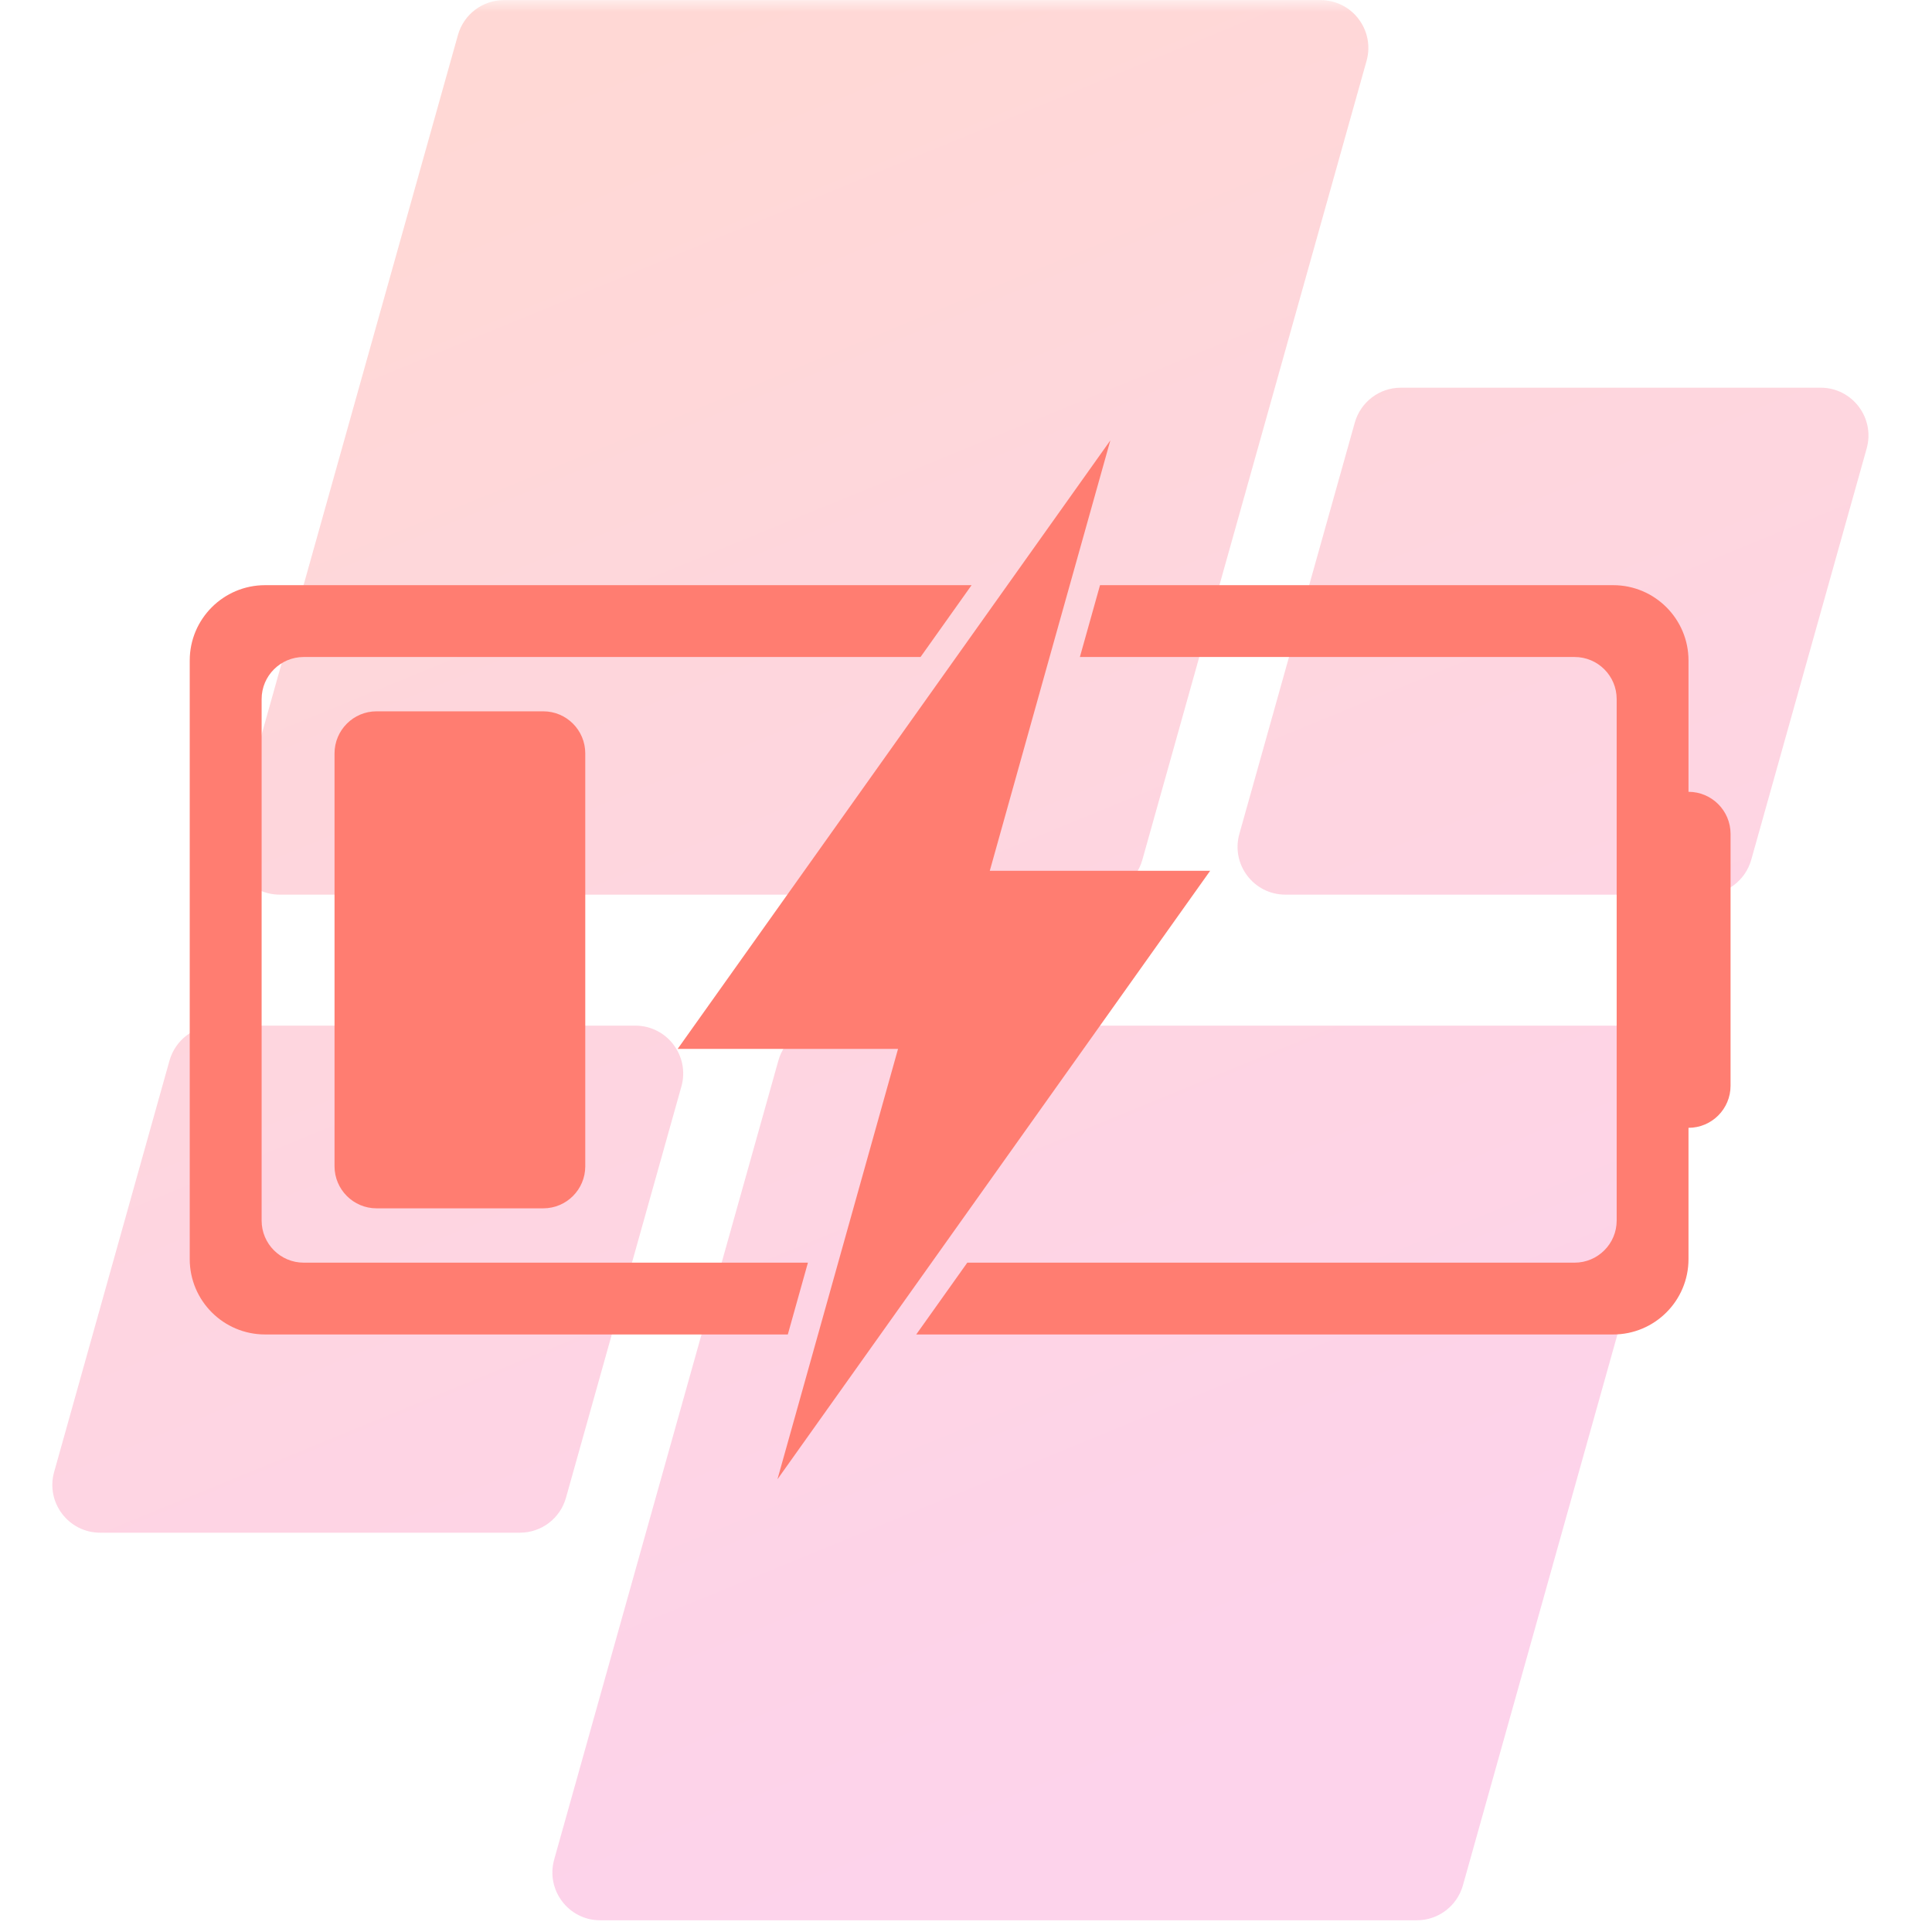
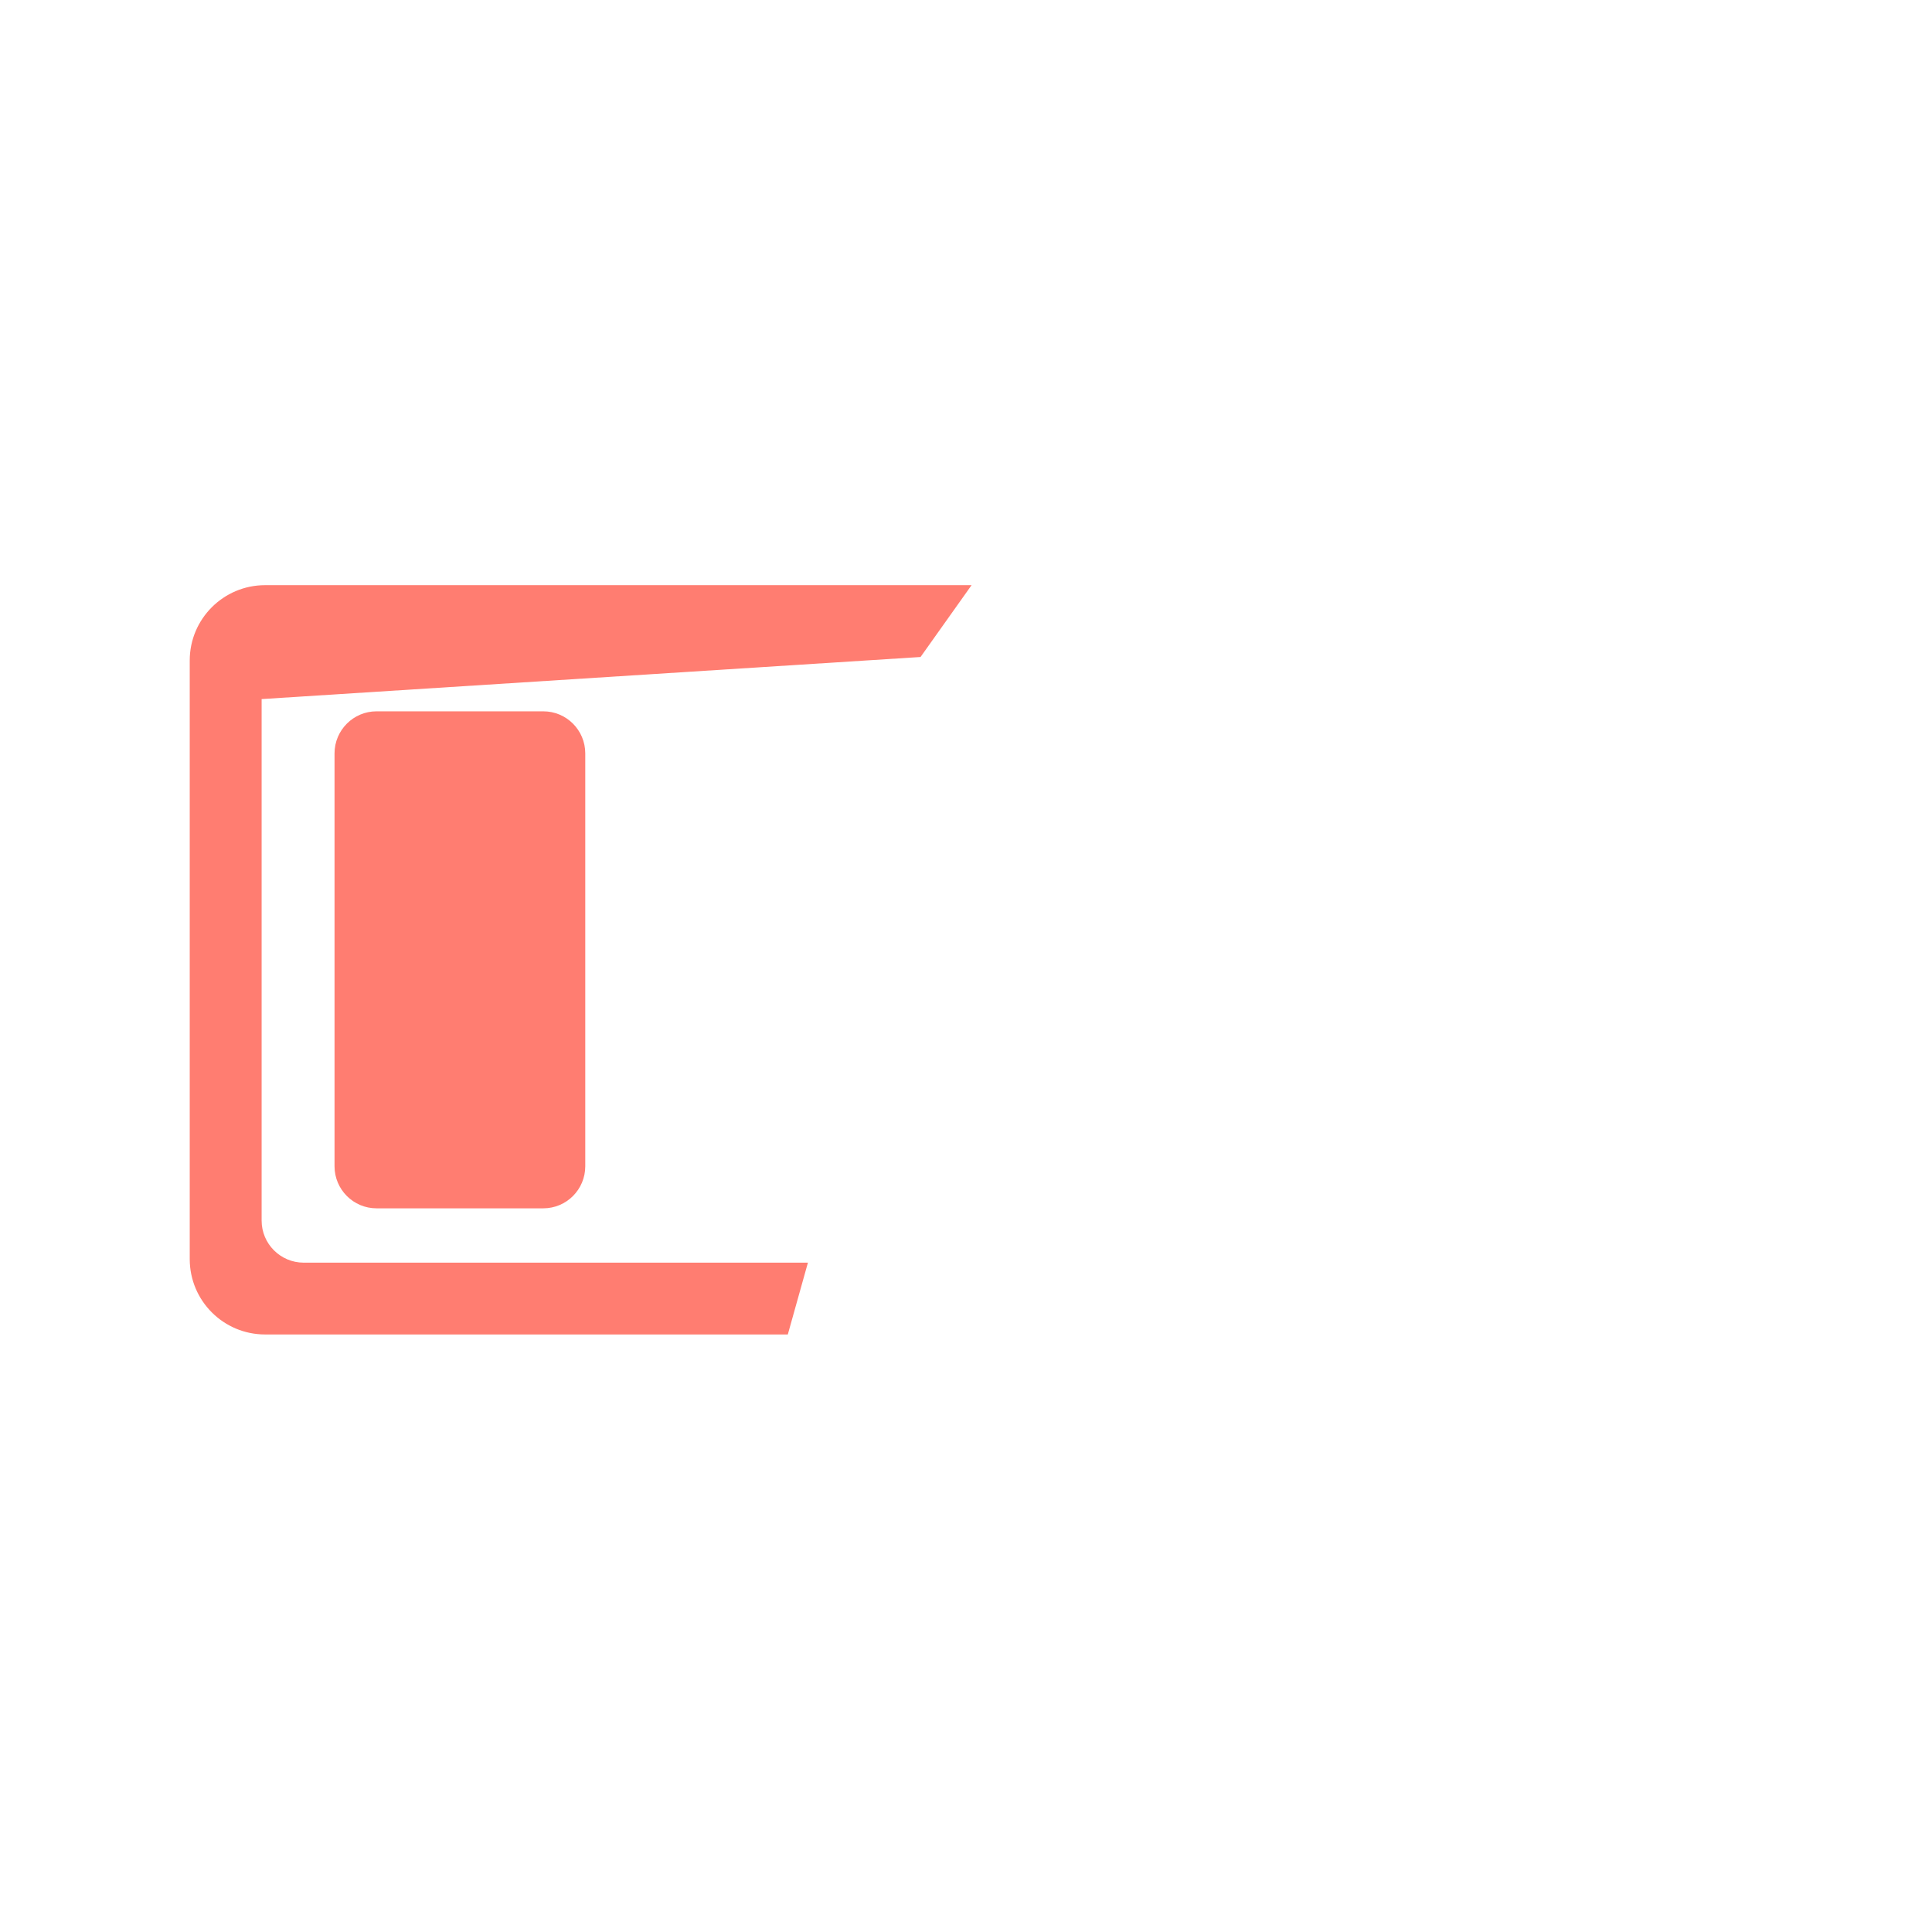
<svg xmlns="http://www.w3.org/2000/svg" width="110" zoomAndPan="magnify" viewBox="0 0 82.5 82.5" height="110" preserveAspectRatio="xMidYMid meet" version="1.0">
  <defs>
    <filter x="0%" y="0%" width="100%" height="100%" id="794c54ca63">
      <feColorMatrix values="0 0 0 0 1 0 0 0 0 1 0 0 0 0 1 0 0 0 1 0" color-interpolation-filters="sRGB" />
    </filter>
    <clipPath id="d2fc8f6523">
      <path d="M 2 0 L 80 0 L 80 82.004 L 2 82.004 Z M 2 0 " clip-rule="nonzero" />
    </clipPath>
    <mask id="8a000333f8">
      <g filter="url(#794c54ca63)">
        <rect x="-8.25" width="99" fill="#000000" y="-8.25" height="99" fill-opacity="0.3" />
      </g>
    </mask>
    <clipPath id="e2057fe911">
      <path d="M 0.148 0 L 77.914 0 L 77.914 82 L 0.148 82 Z M 0.148 0 " clip-rule="nonzero" />
    </clipPath>
    <clipPath id="24623f7943">
      <path d="M 44.816 38.203 L 9.945 38.203 C 8.594 38.203 7.613 36.914 7.98 35.613 L 17.555 1.496 C 17.801 0.613 18.605 0.004 19.52 0.004 L 54.391 0.004 C 55.742 0.004 56.719 1.297 56.355 2.598 L 46.781 36.715 C 46.535 37.598 45.73 38.203 44.816 38.203 Z M 22.168 63.957 L 27.098 46.391 C 27.461 45.09 26.484 43.797 25.129 43.797 L 7.207 43.797 C 6.289 43.797 5.488 44.406 5.238 45.289 L 0.312 62.855 C -0.055 64.156 0.926 65.449 2.277 65.449 L 20.203 65.449 C 21.117 65.449 21.922 64.84 22.168 63.957 Z M 31.238 45.289 L 21.664 79.406 C 21.301 80.707 22.277 82 23.629 82 L 58.5 82 C 59.418 82 60.219 81.391 60.469 80.508 L 70.039 46.391 C 70.406 45.09 69.426 43.797 68.074 43.797 L 33.203 43.797 C 32.289 43.797 31.484 44.406 31.238 45.289 Z M 55.852 18.047 L 50.922 35.613 C 50.559 36.914 51.535 38.203 52.891 38.203 L 70.816 38.203 C 71.73 38.203 72.531 37.598 72.781 36.715 L 77.711 19.148 C 78.074 17.848 77.098 16.555 75.742 16.555 L 57.82 16.555 C 56.902 16.555 56.102 17.164 55.852 18.047 Z M 55.852 18.047 " clip-rule="nonzero" />
    </clipPath>
    <linearGradient x1="114.474" gradientTransform="matrix(0.164, 0, 0, 0.164, 0.233, 0.004)" y1="-47.202" x2="358.482" gradientUnits="userSpaceOnUse" y2="547.293" id="d7a2f1239d">
      <stop stop-opacity="1" stop-color="rgb(100%, 49.019%, 44.31%)" offset="0" />
      <stop stop-opacity="1" stop-color="rgb(100%, 49.019%, 44.31%)" offset="0.062" />
      <stop stop-opacity="1" stop-color="rgb(99.992%, 49.001%, 44.379%)" offset="0.094" />
      <stop stop-opacity="1" stop-color="rgb(99.971%, 48.944%, 44.601%)" offset="0.102" />
      <stop stop-opacity="1" stop-color="rgb(99.942%, 48.866%, 44.911%)" offset="0.109" />
      <stop stop-opacity="1" stop-color="rgb(99.913%, 48.787%, 45.221%)" offset="0.117" />
      <stop stop-opacity="1" stop-color="rgb(99.884%, 48.709%, 45.531%)" offset="0.125" />
      <stop stop-opacity="1" stop-color="rgb(99.855%, 48.631%, 45.84%)" offset="0.133" />
      <stop stop-opacity="1" stop-color="rgb(99.826%, 48.552%, 46.15%)" offset="0.141" />
      <stop stop-opacity="1" stop-color="rgb(99.797%, 48.474%, 46.46%)" offset="0.148" />
      <stop stop-opacity="1" stop-color="rgb(99.768%, 48.395%, 46.77%)" offset="0.156" />
      <stop stop-opacity="1" stop-color="rgb(99.739%, 48.317%, 47.079%)" offset="0.164" />
      <stop stop-opacity="1" stop-color="rgb(99.71%, 48.239%, 47.389%)" offset="0.172" />
      <stop stop-opacity="1" stop-color="rgb(99.681%, 48.16%, 47.699%)" offset="0.18" />
      <stop stop-opacity="1" stop-color="rgb(99.652%, 48.082%, 48.009%)" offset="0.188" />
      <stop stop-opacity="1" stop-color="rgb(99.623%, 48.003%, 48.318%)" offset="0.195" />
      <stop stop-opacity="1" stop-color="rgb(99.594%, 47.925%, 48.628%)" offset="0.203" />
      <stop stop-opacity="1" stop-color="rgb(99.565%, 47.847%, 48.938%)" offset="0.211" />
      <stop stop-opacity="1" stop-color="rgb(99.536%, 47.768%, 49.248%)" offset="0.219" />
      <stop stop-opacity="1" stop-color="rgb(99.507%, 47.69%, 49.557%)" offset="0.227" />
      <stop stop-opacity="1" stop-color="rgb(99.48%, 47.61%, 49.867%)" offset="0.234" />
      <stop stop-opacity="1" stop-color="rgb(99.451%, 47.533%, 50.177%)" offset="0.242" />
      <stop stop-opacity="1" stop-color="rgb(99.422%, 47.455%, 50.487%)" offset="0.25" />
      <stop stop-opacity="1" stop-color="rgb(99.393%, 47.375%, 50.797%)" offset="0.258" />
      <stop stop-opacity="1" stop-color="rgb(99.364%, 47.298%, 51.106%)" offset="0.266" />
      <stop stop-opacity="1" stop-color="rgb(99.335%, 47.218%, 51.416%)" offset="0.273" />
      <stop stop-opacity="1" stop-color="rgb(99.306%, 47.141%, 51.726%)" offset="0.28" />
      <stop stop-opacity="1" stop-color="rgb(99.292%, 47.102%, 51.881%)" offset="0.281" />
      <stop stop-opacity="1" stop-color="rgb(99.277%, 47.063%, 52.036%)" offset="0.289" />
      <stop stop-opacity="1" stop-color="rgb(99.248%, 46.983%, 52.345%)" offset="0.297" />
      <stop stop-opacity="1" stop-color="rgb(99.219%, 46.906%, 52.655%)" offset="0.305" />
      <stop stop-opacity="1" stop-color="rgb(99.19%, 46.828%, 52.963%)" offset="0.312" />
      <stop stop-opacity="1" stop-color="rgb(99.161%, 46.748%, 53.273%)" offset="0.32" />
      <stop stop-opacity="1" stop-color="rgb(99.132%, 46.671%, 53.583%)" offset="0.328" />
      <stop stop-opacity="1" stop-color="rgb(99.103%, 46.591%, 53.893%)" offset="0.336" />
      <stop stop-opacity="1" stop-color="rgb(99.074%, 46.513%, 54.202%)" offset="0.344" />
      <stop stop-opacity="1" stop-color="rgb(99.045%, 46.436%, 54.512%)" offset="0.352" />
      <stop stop-opacity="1" stop-color="rgb(99.016%, 46.356%, 54.822%)" offset="0.359" />
      <stop stop-opacity="1" stop-color="rgb(98.987%, 46.278%, 55.132%)" offset="0.367" />
      <stop stop-opacity="1" stop-color="rgb(98.958%, 46.199%, 55.441%)" offset="0.375" />
      <stop stop-opacity="1" stop-color="rgb(98.929%, 46.121%, 55.751%)" offset="0.383" />
      <stop stop-opacity="1" stop-color="rgb(98.9%, 46.043%, 56.061%)" offset="0.391" />
      <stop stop-opacity="1" stop-color="rgb(98.871%, 45.964%, 56.371%)" offset="0.398" />
      <stop stop-opacity="1" stop-color="rgb(98.842%, 45.886%, 56.68%)" offset="0.406" />
      <stop stop-opacity="1" stop-color="rgb(98.813%, 45.807%, 56.99%)" offset="0.414" />
      <stop stop-opacity="1" stop-color="rgb(98.784%, 45.729%, 57.3%)" offset="0.422" />
      <stop stop-opacity="1" stop-color="rgb(98.755%, 45.651%, 57.61%)" offset="0.43" />
      <stop stop-opacity="1" stop-color="rgb(98.726%, 45.572%, 57.919%)" offset="0.438" />
      <stop stop-opacity="1" stop-color="rgb(98.697%, 45.494%, 58.229%)" offset="0.445" />
      <stop stop-opacity="1" stop-color="rgb(98.668%, 45.415%, 58.539%)" offset="0.453" />
      <stop stop-opacity="1" stop-color="rgb(98.639%, 45.337%, 58.849%)" offset="0.461" />
      <stop stop-opacity="1" stop-color="rgb(98.61%, 45.259%, 59.158%)" offset="0.469" />
      <stop stop-opacity="1" stop-color="rgb(98.581%, 45.18%, 59.468%)" offset="0.477" />
      <stop stop-opacity="1" stop-color="rgb(98.552%, 45.102%, 59.778%)" offset="0.484" />
      <stop stop-opacity="1" stop-color="rgb(98.523%, 45.023%, 60.088%)" offset="0.492" />
      <stop stop-opacity="1" stop-color="rgb(98.494%, 44.945%, 60.397%)" offset="0.5" />
      <stop stop-opacity="1" stop-color="rgb(98.465%, 44.867%, 60.707%)" offset="0.508" />
      <stop stop-opacity="1" stop-color="rgb(98.438%, 44.788%, 61.017%)" offset="0.516" />
      <stop stop-opacity="1" stop-color="rgb(98.409%, 44.71%, 61.325%)" offset="0.523" />
      <stop stop-opacity="1" stop-color="rgb(98.38%, 44.63%, 61.635%)" offset="0.531" />
      <stop stop-opacity="1" stop-color="rgb(98.351%, 44.553%, 61.945%)" offset="0.539" />
      <stop stop-opacity="1" stop-color="rgb(98.322%, 44.475%, 62.254%)" offset="0.547" />
      <stop stop-opacity="1" stop-color="rgb(98.293%, 44.395%, 62.564%)" offset="0.555" />
      <stop stop-opacity="1" stop-color="rgb(98.264%, 44.318%, 62.874%)" offset="0.562" />
      <stop stop-opacity="1" stop-color="rgb(98.235%, 44.238%, 63.184%)" offset="0.57" />
      <stop stop-opacity="1" stop-color="rgb(98.206%, 44.16%, 63.493%)" offset="0.578" />
      <stop stop-opacity="1" stop-color="rgb(98.177%, 44.083%, 63.803%)" offset="0.586" />
      <stop stop-opacity="1" stop-color="rgb(98.148%, 44.003%, 64.113%)" offset="0.594" />
      <stop stop-opacity="1" stop-color="rgb(98.119%, 43.925%, 64.423%)" offset="0.602" />
      <stop stop-opacity="1" stop-color="rgb(98.09%, 43.846%, 64.732%)" offset="0.609" />
      <stop stop-opacity="1" stop-color="rgb(98.061%, 43.768%, 65.042%)" offset="0.617" />
      <stop stop-opacity="1" stop-color="rgb(98.032%, 43.69%, 65.352%)" offset="0.625" />
      <stop stop-opacity="1" stop-color="rgb(98.003%, 43.611%, 65.662%)" offset="0.633" />
      <stop stop-opacity="1" stop-color="rgb(97.974%, 43.533%, 65.971%)" offset="0.641" />
      <stop stop-opacity="1" stop-color="rgb(97.945%, 43.454%, 66.281%)" offset="0.648" />
      <stop stop-opacity="1" stop-color="rgb(97.916%, 43.376%, 66.591%)" offset="0.656" />
      <stop stop-opacity="1" stop-color="rgb(97.887%, 43.298%, 66.901%)" offset="0.664" />
      <stop stop-opacity="1" stop-color="rgb(97.858%, 43.219%, 67.21%)" offset="0.672" />
      <stop stop-opacity="1" stop-color="rgb(97.829%, 43.141%, 67.52%)" offset="0.68" />
      <stop stop-opacity="1" stop-color="rgb(97.8%, 43.062%, 67.83%)" offset="0.688" />
      <stop stop-opacity="1" stop-color="rgb(97.771%, 42.984%, 68.14%)" offset="0.695" />
      <stop stop-opacity="1" stop-color="rgb(97.742%, 42.906%, 68.449%)" offset="0.703" />
      <stop stop-opacity="1" stop-color="rgb(97.713%, 42.827%, 68.759%)" offset="0.711" />
      <stop stop-opacity="1" stop-color="rgb(97.684%, 42.749%, 69.069%)" offset="0.719" />
      <stop stop-opacity="1" stop-color="rgb(97.655%, 42.671%, 69.379%)" offset="0.72" />
      <stop stop-opacity="1" stop-color="rgb(97.641%, 42.632%, 69.533%)" offset="0.727" />
      <stop stop-opacity="1" stop-color="rgb(97.626%, 42.592%, 69.687%)" offset="0.734" />
      <stop stop-opacity="1" stop-color="rgb(97.597%, 42.514%, 69.997%)" offset="0.742" />
      <stop stop-opacity="1" stop-color="rgb(97.568%, 42.435%, 70.306%)" offset="0.75" />
      <stop stop-opacity="1" stop-color="rgb(97.539%, 42.357%, 70.616%)" offset="0.758" />
      <stop stop-opacity="1" stop-color="rgb(97.51%, 42.279%, 70.926%)" offset="0.766" />
      <stop stop-opacity="1" stop-color="rgb(97.481%, 42.2%, 71.236%)" offset="0.773" />
      <stop stop-opacity="1" stop-color="rgb(97.452%, 42.122%, 71.545%)" offset="0.781" />
      <stop stop-opacity="1" stop-color="rgb(97.424%, 42.043%, 71.855%)" offset="0.789" />
      <stop stop-opacity="1" stop-color="rgb(97.395%, 41.965%, 72.165%)" offset="0.797" />
      <stop stop-opacity="1" stop-color="rgb(97.366%, 41.887%, 72.475%)" offset="0.805" />
      <stop stop-opacity="1" stop-color="rgb(97.337%, 41.808%, 72.784%)" offset="0.812" />
      <stop stop-opacity="1" stop-color="rgb(97.308%, 41.73%, 73.094%)" offset="0.82" />
      <stop stop-opacity="1" stop-color="rgb(97.279%, 41.65%, 73.404%)" offset="0.828" />
      <stop stop-opacity="1" stop-color="rgb(97.256%, 41.591%, 73.643%)" offset="0.844" />
      <stop stop-opacity="1" stop-color="rgb(97.249%, 41.57%, 73.729%)" offset="0.875" />
      <stop stop-opacity="1" stop-color="rgb(97.249%, 41.57%, 73.729%)" offset="1" />
    </linearGradient>
    <clipPath id="2c3d1b2e27">
-       <rect x="0" width="78" y="0" height="83" />
-     </clipPath>
+       </clipPath>
    <clipPath id="1018db29af">
-       <path d="M 28 18.812 L 52 18.812 L 52 63.543 L 28 63.543 Z M 28 18.812 " clip-rule="nonzero" />
-     </clipPath>
+       </clipPath>
    <clipPath id="87ea45a45b">
      <path d="M 8.008 24 L 42 24 L 42 57 L 8.008 57 Z M 8.008 24 " clip-rule="nonzero" />
    </clipPath>
  </defs>
  <g clip-path="url(#d2fc8f6523)">
    <g mask="url(#8a000333f8)">
      <g transform="matrix(1, 0, 0, 1, 2, 0)">
        <g clip-path="url(#2c3d1b2e27)">
          <g clip-path="url(#e2057fe911)">
            <g clip-path="url(#24623f7943)">
              <path fill="url(#d7a2f1239d)" d="M 0.148 0.004 L 0.148 82 L 77.914 82 L 77.914 0.004 Z M 0.148 0.004 " fill-rule="nonzero" />
            </g>
          </g>
        </g>
      </g>
    </g>
  </g>
  <path fill="#ff7d71" d="M 16.078 30.375 C 15.09 30.375 14.285 31.18 14.285 32.172 L 14.285 49.801 C 14.285 50.793 15.09 51.598 16.078 51.598 L 23.199 51.598 C 24.191 51.598 24.992 50.793 24.992 49.801 L 24.992 32.172 C 24.992 31.18 24.191 30.375 23.199 30.375 L 16.078 30.375 " fill-opacity="1" fill-rule="nonzero" />
  <g clip-path="url(#1018db29af)">
-     <path fill="#ff7d71" d="M 51.676 37.184 L 42.266 37.184 L 44.82 28.055 C 45.25 26.523 44.91 27.738 47.414 18.805 L 28.938 44.789 L 38.348 44.789 L 33.199 63.168 L 37.598 56.984 C 39.027 54.973 50.094 39.406 51.676 37.184 " fill-opacity="1" fill-rule="nonzero" />
+     </g>
+   <g clip-path="url(#87ea45a45b)">
+     <path fill="#ff7d71" d="M 34.5 53.918 L 12.969 53.918 C 11.977 53.918 11.172 53.113 11.172 52.121 L 11.172 29.852 L 39.309 28.055 L 41.488 24.988 L 11.32 24.988 C 9.543 24.988 8.102 26.43 8.102 28.203 L 8.102 53.766 C 8.102 55.543 9.543 56.984 11.32 56.984 L 33.641 56.984 L 34.5 53.918 " fill-opacity="1" fill-rule="nonzero" />
  </g>
-   <g clip-path="url(#87ea45a45b)">
-     <path fill="#ff7d71" d="M 34.5 53.918 L 12.969 53.918 C 11.977 53.918 11.172 53.113 11.172 52.121 L 11.172 29.852 C 11.172 28.859 11.977 28.055 12.969 28.055 L 39.309 28.055 L 41.488 24.988 L 11.32 24.988 C 9.543 24.988 8.102 26.43 8.102 28.203 L 8.102 53.766 C 8.102 55.543 9.543 56.984 11.32 56.984 L 33.641 56.984 L 34.5 53.918 " fill-opacity="1" fill-rule="nonzero" />
-   </g>
-   <path fill="#ff7d71" d="M 72.102 33.812 L 72.102 28.203 C 72.102 26.43 70.66 24.988 68.887 24.988 L 46.973 24.988 L 46.113 28.055 L 67.238 28.055 C 68.23 28.055 69.035 28.859 69.035 29.852 L 69.035 52.121 C 69.035 53.113 68.23 53.918 67.238 53.918 L 41.305 53.918 L 39.125 56.984 L 68.887 56.984 C 70.66 56.984 72.102 55.543 72.102 53.766 L 72.102 48.16 C 73.094 48.16 73.898 47.355 73.898 46.363 L 73.898 35.609 C 73.898 34.617 73.094 33.812 72.102 33.812 " fill-opacity="1" fill-rule="nonzero" />
</svg>